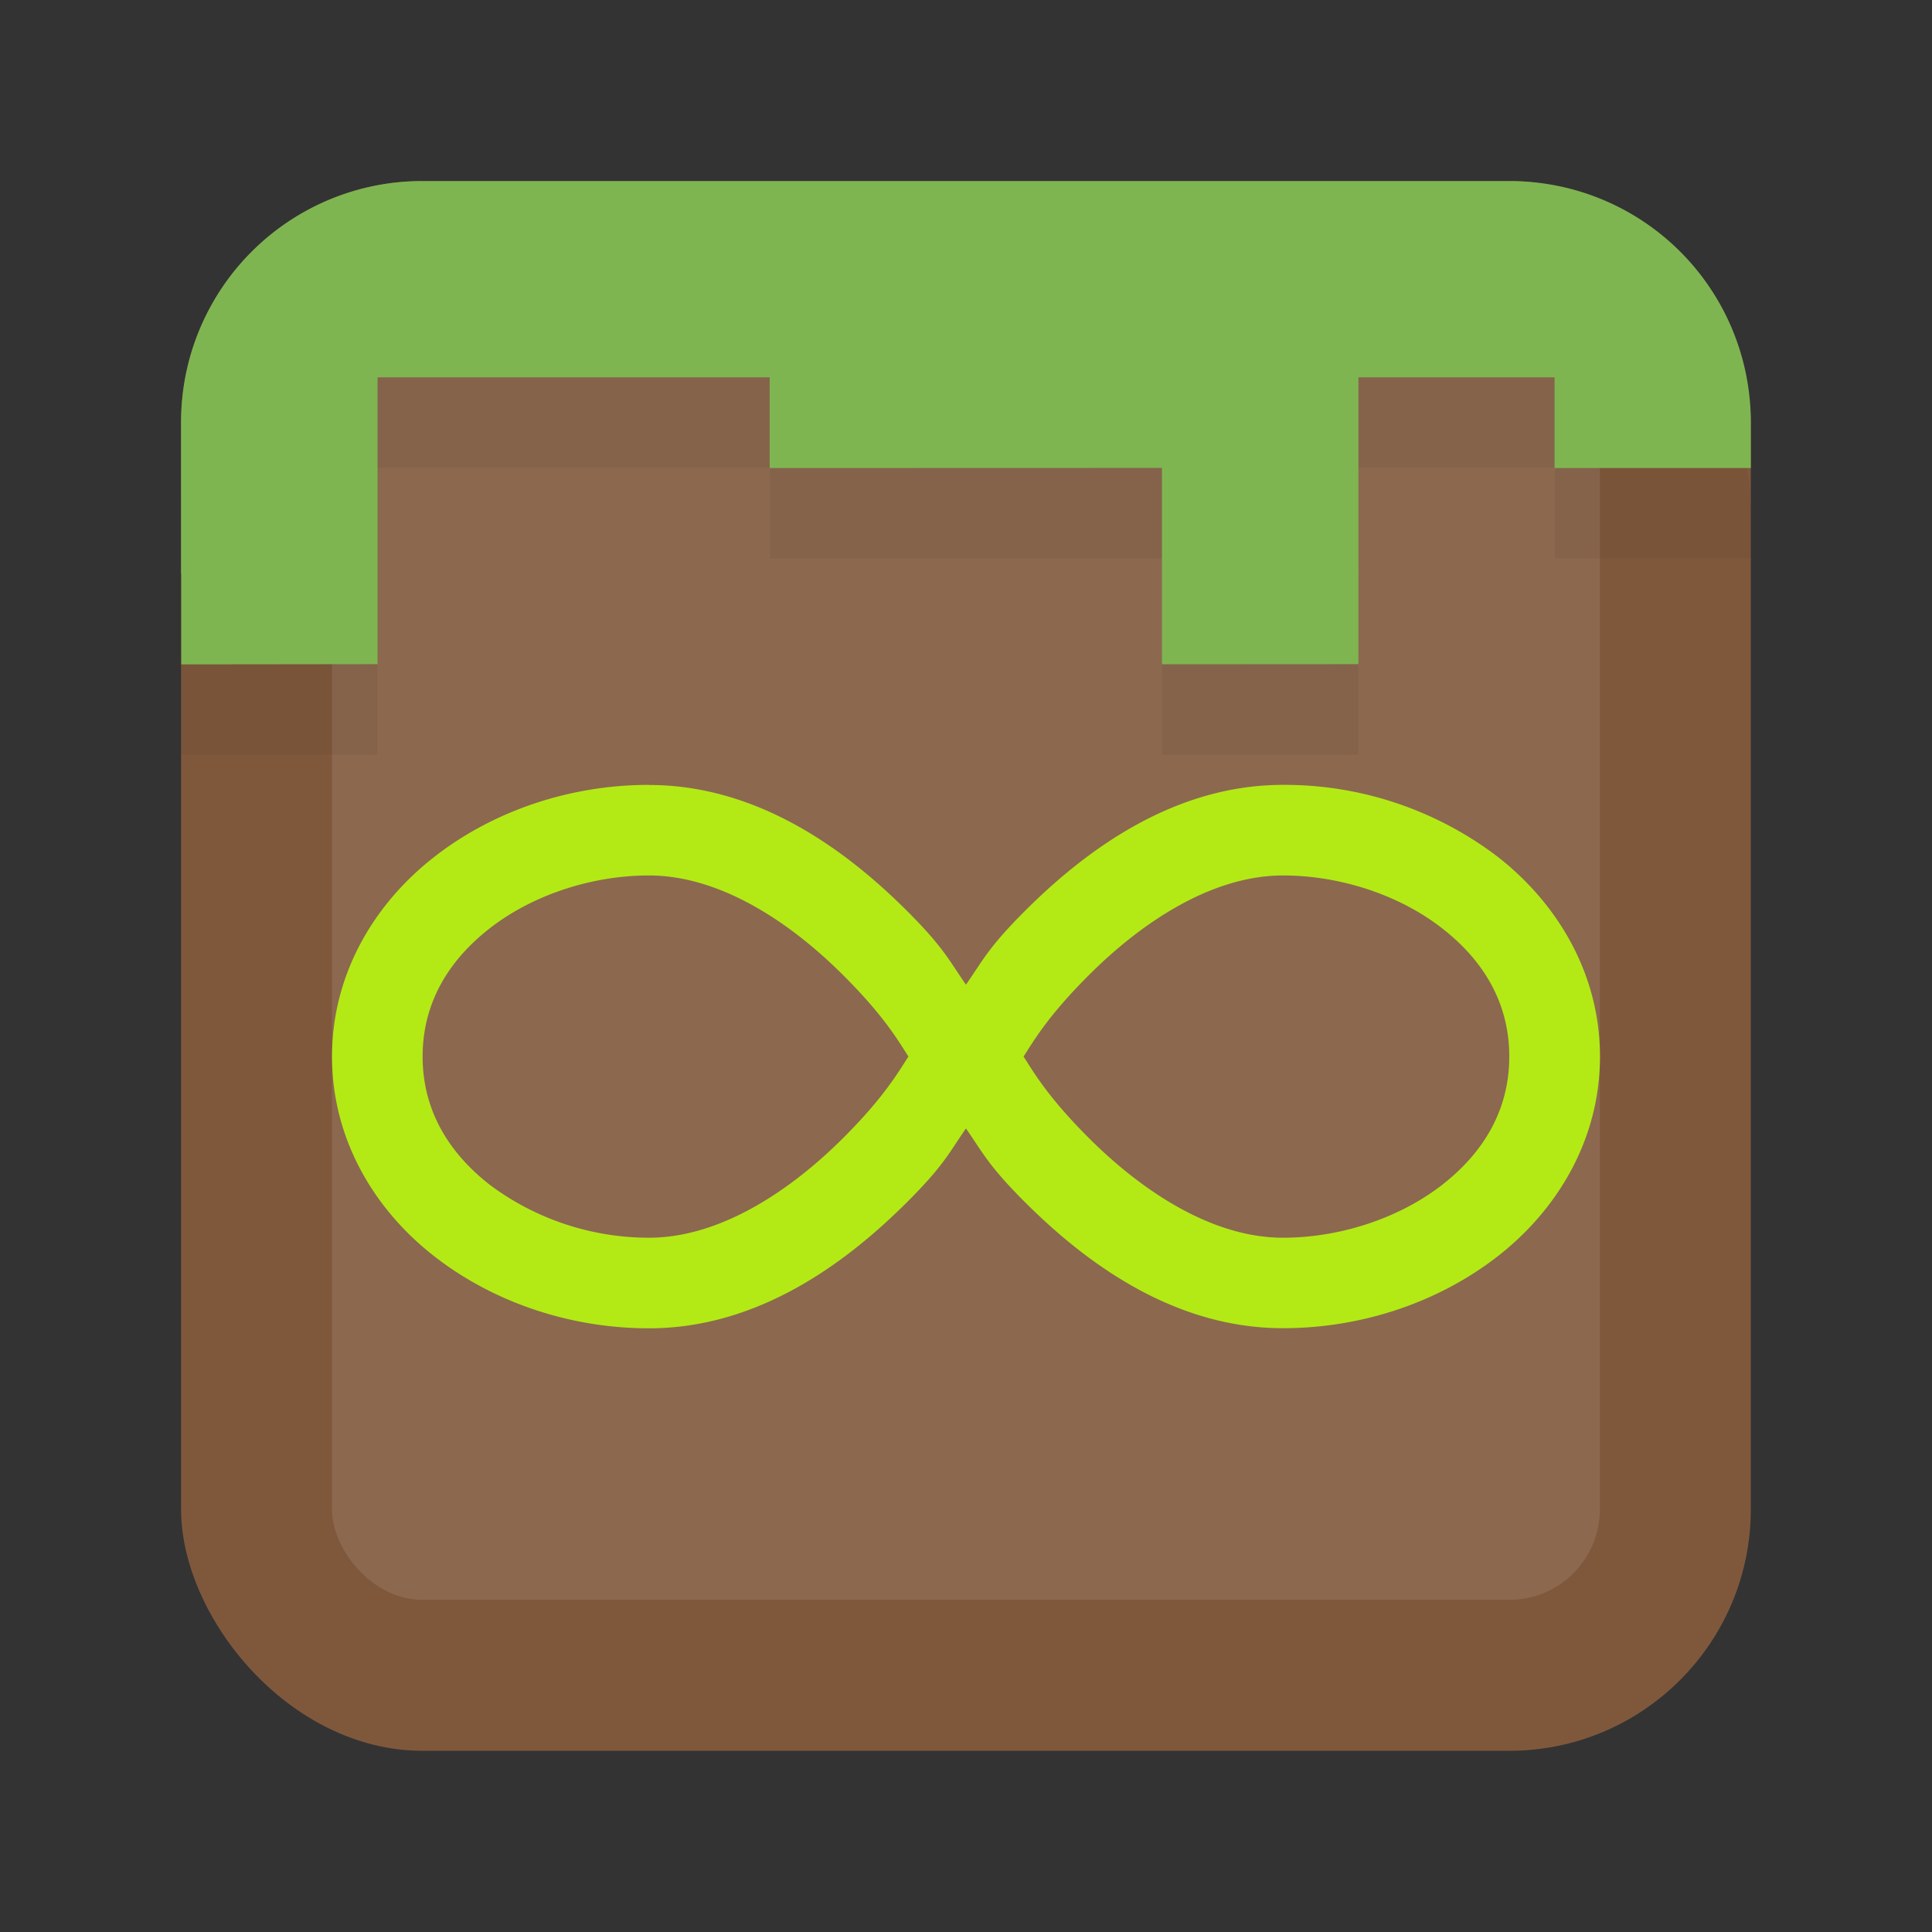
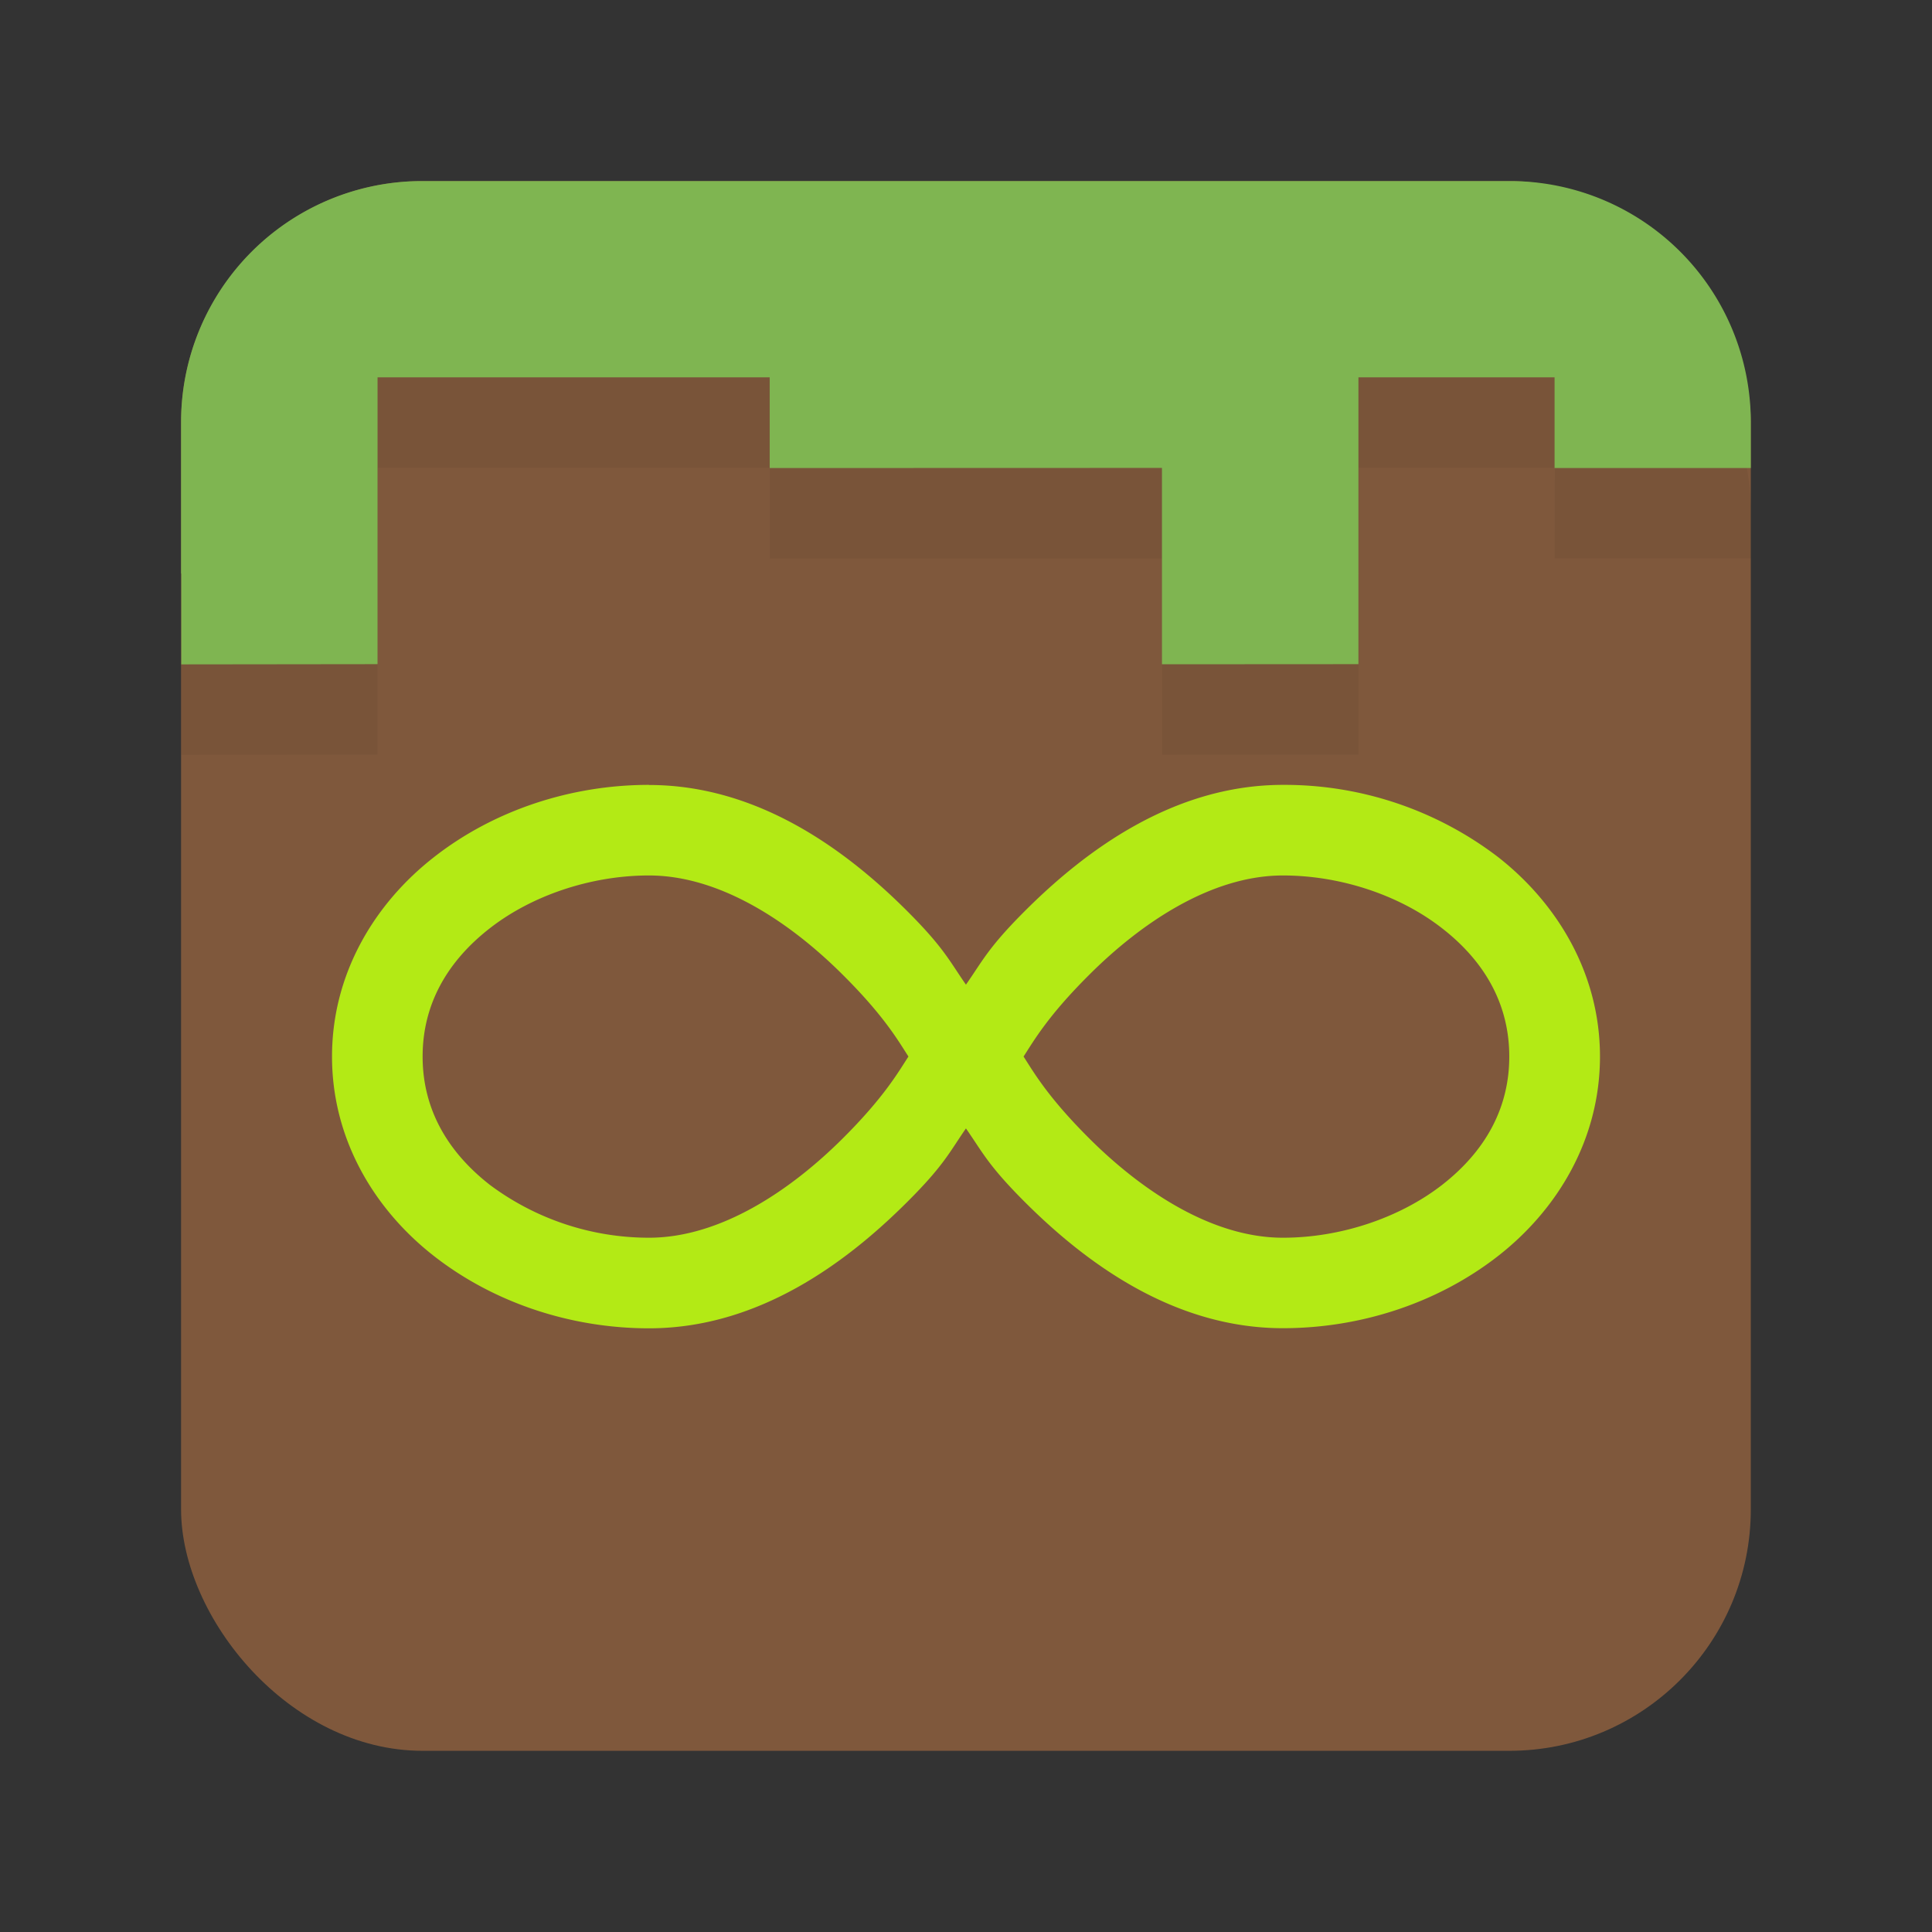
<svg xmlns="http://www.w3.org/2000/svg" width="64" height="64" viewBox="0 0 16.933 16.933">
  <rect x="0" y="0" width="16.933" height="16.933" fill="#333333" stroke="none" />
  <defs>
    <clipPath id="a">
      <rect width="13.758" height="13.758" x="1.587" y="1.587" fill="#71c947" ry=".794" />
    </clipPath>
  </defs>
  <rect width="13.758" height="13.758" x="1.587" y="1.587" fill="#7f583c" rx="2.117" ry="2.117" />
-   <rect width="11.112" height="11.112" x="2.91" y="2.91" fill="#fff" opacity=".1" rx=".794" ry=".794" />
  <path d="M3.704 2.38a2.112 2.112 0 0 0-2.117 2.116V5.82h.002v.796l1.72-.002V4.1h3.438v.795h3.438v1.72l1.722-.001V4.099h1.72l-.001.795h1.72v-.398a2.112 2.112 0 0 0-2.117-2.116z" opacity=".05" />
  <path fill="#7fb551" d="M3.704 1.587a2.112 2.112 0 0 0-2.117 2.117v1.323h.002v.796l1.72-.002V3.307H6.746v.795l3.438-.001v1.721l1.722-.001V3.307h1.719v.795h1.72v-.398a2.112 2.112 0 0 0-2.117-2.117H3.704z" />
-   <path fill="none" d="M1.587 1.587h13.758v13.758H1.587z" clip-path="url(#a)" />
  <path fill="none" d="M1.587 1.587h13.758v13.758H1.587z" />
  <path fill="#b3ea15" d="M5.688 6.879c-.683 0-1.357.222-1.88.63-.524.407-.898 1.024-.898 1.751 0 .728.374 1.345.898 1.752.523.407 1.197.63 1.88.63.96 0 1.732-.576 2.265-1.109.321-.32.37-.437.513-.643.144.206.193.322.514.643.533.533 1.305 1.108 2.264 1.108.684 0 1.357-.222 1.881-.629.524-.407.898-1.024.898-1.752 0-.727-.374-1.344-.898-1.752a3.082 3.082 0 0 0-1.88-.629c-.96 0-1.732.575-2.265 1.108-.321.321-.37.438-.514.643-.143-.205-.192-.322-.513-.643C7.42 7.454 6.647 6.88 5.688 6.88zm0 .794c.629 0 1.246.417 1.704.876.357.356.479.57.57.711-.091.14-.213.355-.57.712-.458.458-1.075.876-1.704.876a2.332 2.332 0 0 1-1.393-.462c-.37-.288-.591-.663-.591-1.126 0-.463.221-.838.59-1.125.37-.288.887-.462 1.394-.462zm5.556 0c.508 0 1.025.174 1.394.462.37.287.59.662.59 1.125 0 .463-.22.838-.59 1.126-.37.287-.886.462-1.394.462-.628 0-1.245-.418-1.703-.876-.357-.357-.479-.571-.57-.712.091-.14.213-.355.57-.711.458-.459 1.075-.876 1.703-.876z" />
</svg>